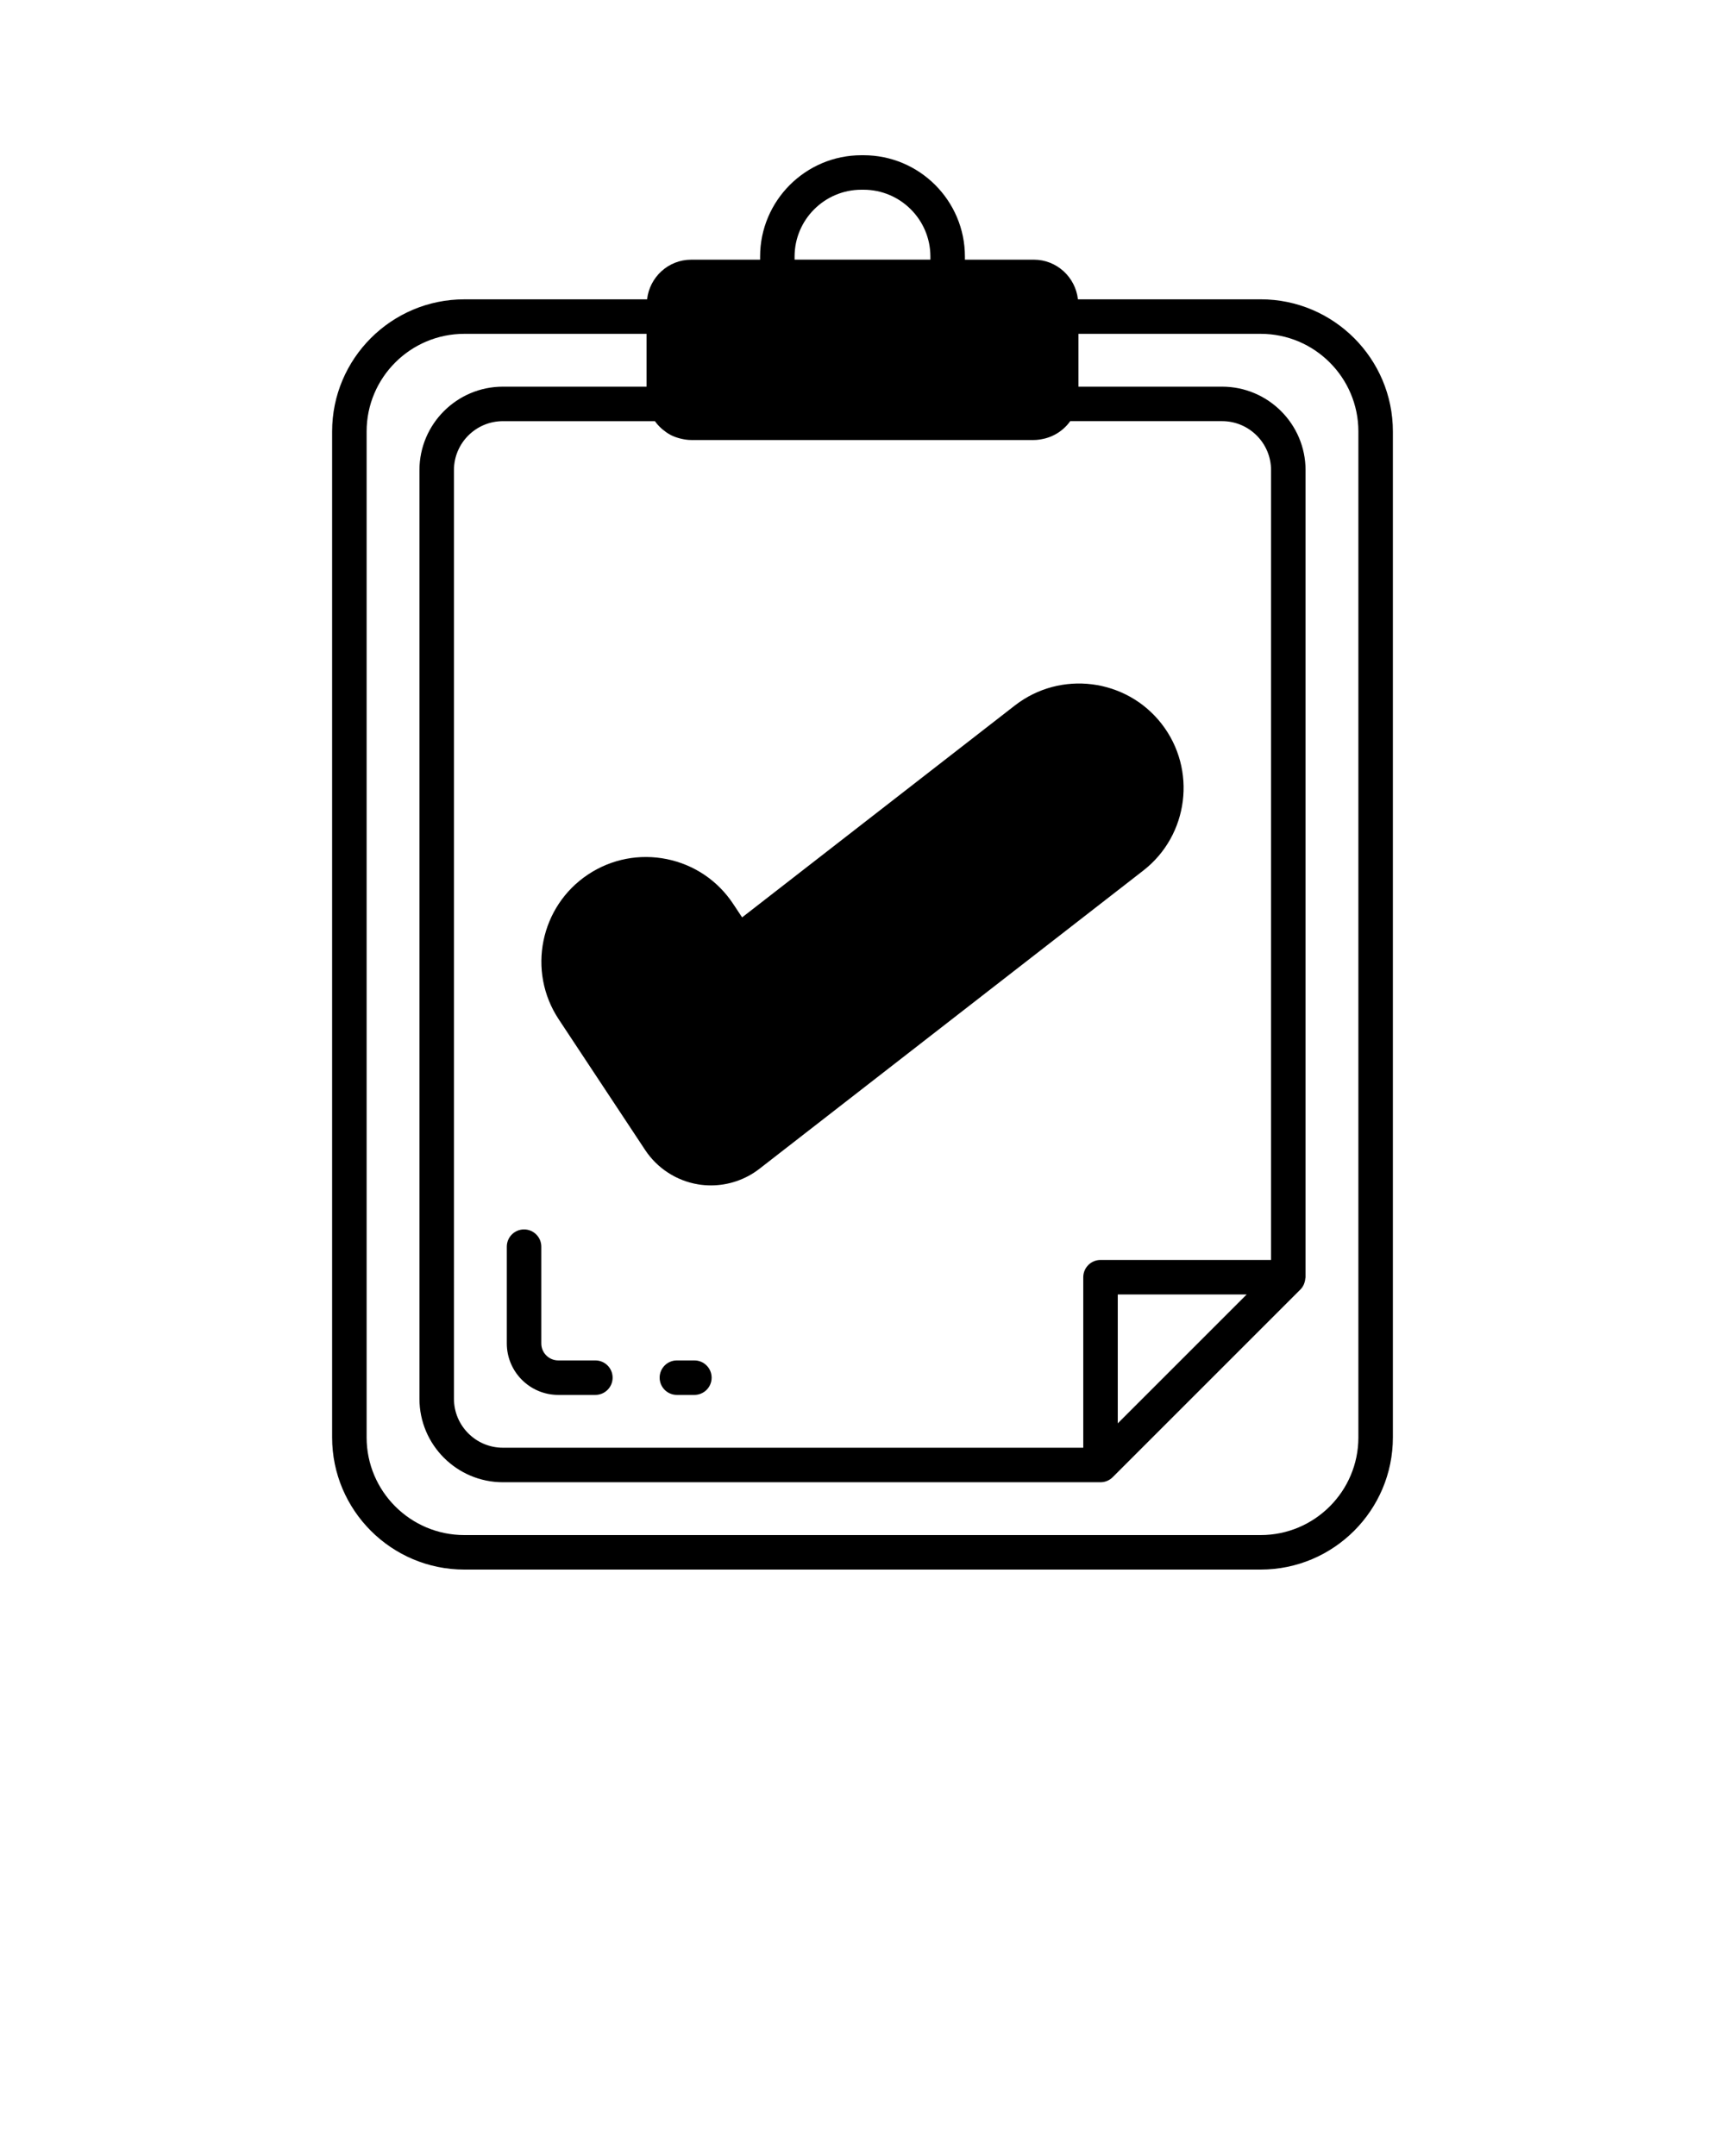
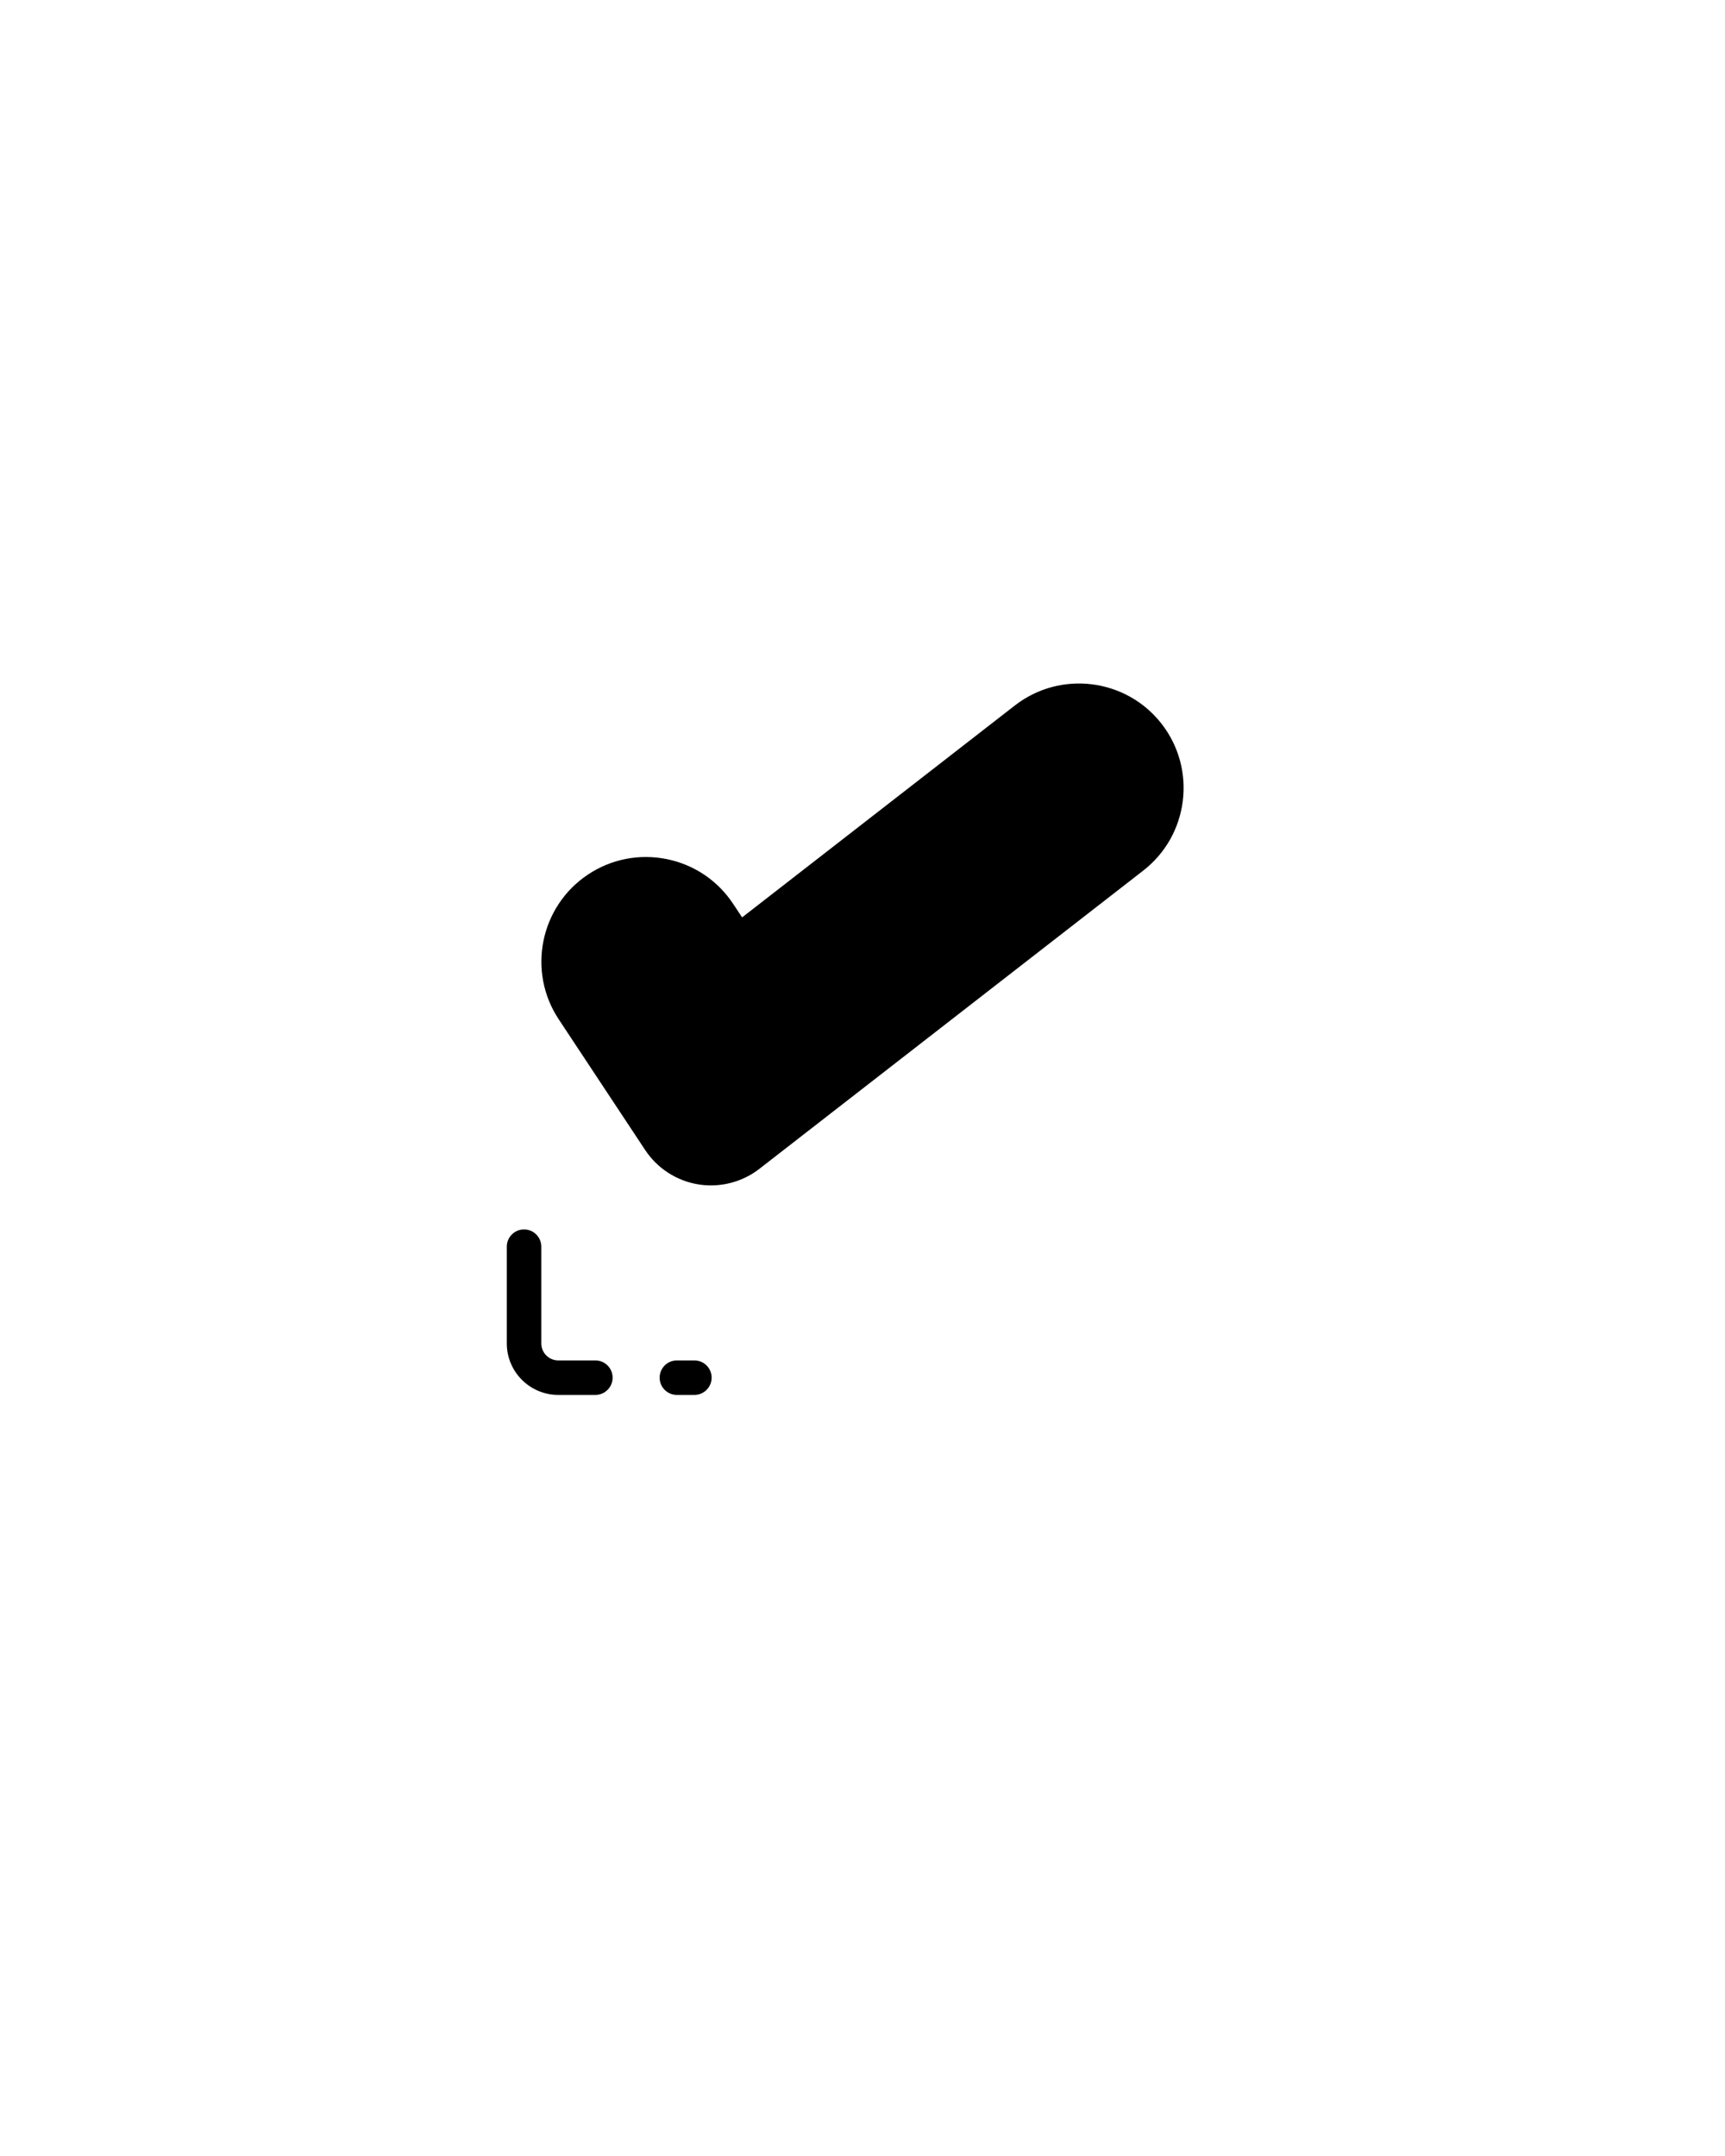
<svg xmlns="http://www.w3.org/2000/svg" version="1.1" x="0px" y="0px" viewBox="0 0 100 125" style="enable-background:new 0 0 100 100;" xml:space="preserve">
  <g>
-     <path d="M73.084,17.354H62.489c-0.147-1.29-1.232-2.299-2.56-2.299h-3.992V14.875   c0-3.239-2.636-5.875-5.875-5.875h-0.123c-3.239,0-5.875,2.636-5.875,5.875v0.181h-3.992   c-1.328,0-2.414,1.009-2.56,2.299H26.916c-4.226,0-7.663,3.438-7.663,7.663v58.319   C19.253,87.562,22.69,91,26.916,91h46.168c4.226,0,7.663-3.438,7.663-7.663V25.018   C80.747,20.792,77.31,17.354,73.084,17.354z M46.063,14.875c0-2.137,1.738-3.875,3.875-3.875   h0.123c2.137,0,3.875,1.738,3.875,3.875v0.179h-7.873V14.875z M37.963,24.417   c0.003,0.004,0.007,0.007,0.01,0.011c0.105,0.148,0.226,0.279,0.358,0.401   c0.032,0.029,0.065,0.057,0.098,0.084c0.129,0.107,0.265,0.204,0.413,0.284   c0.013,0.007,0.025,0.016,0.038,0.023c0.159,0.083,0.329,0.143,0.504,0.191   c0.043,0.012,0.086,0.022,0.13,0.032c0.181,0.04,0.366,0.068,0.557,0.068   h19.857c0.193,0,0.379-0.028,0.561-0.068c0.041-0.009,0.081-0.018,0.122-0.029   c0.381-0.103,0.726-0.289,1.014-0.538c0.002-0.002,0.005-0.004,0.007-0.006   c0.155-0.135,0.293-0.285,0.41-0.453h8.804c1.564,0,2.838,1.273,2.838,2.838   v45.795h-9.886c-0.553,0-1,0.448-1,1v9.886H29.154c-1.564,0-2.838-1.273-2.838-2.838   V27.256c0-1.565,1.273-2.838,2.838-2.838H37.963z M72.27,75.051l-7.472,7.472   v-7.472H72.27z M78.747,83.337C78.747,86.459,76.207,89,73.084,89H26.916   c-3.123,0-5.663-2.541-5.663-5.663V25.018c0-3.123,2.54-5.663,5.663-5.663   h10.565v3.063h-8.327c-2.668,0-4.838,2.17-4.838,4.838v53.843   c0,2.667,2.17,4.838,4.838,4.838h34.644c0.13,0,0.26-0.026,0.381-0.076   c0.121-0.05,0.232-0.123,0.326-0.217L75.391,74.758   c0.086-0.086,0.147-0.187,0.196-0.293c0.014-0.03,0.022-0.061,0.033-0.093   c0.029-0.084,0.046-0.17,0.052-0.259c0.001-0.021,0.012-0.04,0.012-0.061   V27.256c0-2.668-2.17-4.838-4.838-4.838h-8.327v-3.063h10.565   c3.123,0,5.663,2.541,5.663,5.663V83.337z" />
    <path d="M40.254,78.874h-1.014c-0.553,0-1,0.448-1,1s0.447,1,1,1h1.014c0.553,0,1-0.448,1-1   S40.807,78.874,40.254,78.874z" />
    <path d="M32.363,80.874h2.151c0.553,0,1-0.448,1-1s-0.447-1-1-1h-2.151   c-0.542,0-0.983-0.441-0.983-0.983v-5.612c0-0.552-0.447-1-1-1s-1,0.448-1,1v5.612   C29.38,79.535,30.718,80.874,32.363,80.874z" />
    <path d="M37.402,66.677c0.7,1.059,1.82,1.785,3.073,1.99   c0.245,0.041,0.492,0.06,0.737,0.06c1.011,0,2.006-0.335,2.812-0.962   l22.25-17.289c2.64-2.05,3.119-5.867,1.068-8.507   c-2.052-2.64-5.868-3.119-8.508-1.068L43.021,53.188l-0.517-0.781   c-0.893-1.351-2.259-2.273-3.846-2.597c-1.586-0.321-3.205-0.01-4.557,0.884   c-2.788,1.844-3.557,5.612-1.713,8.401L37.402,66.677z" />
  </g>
</svg>